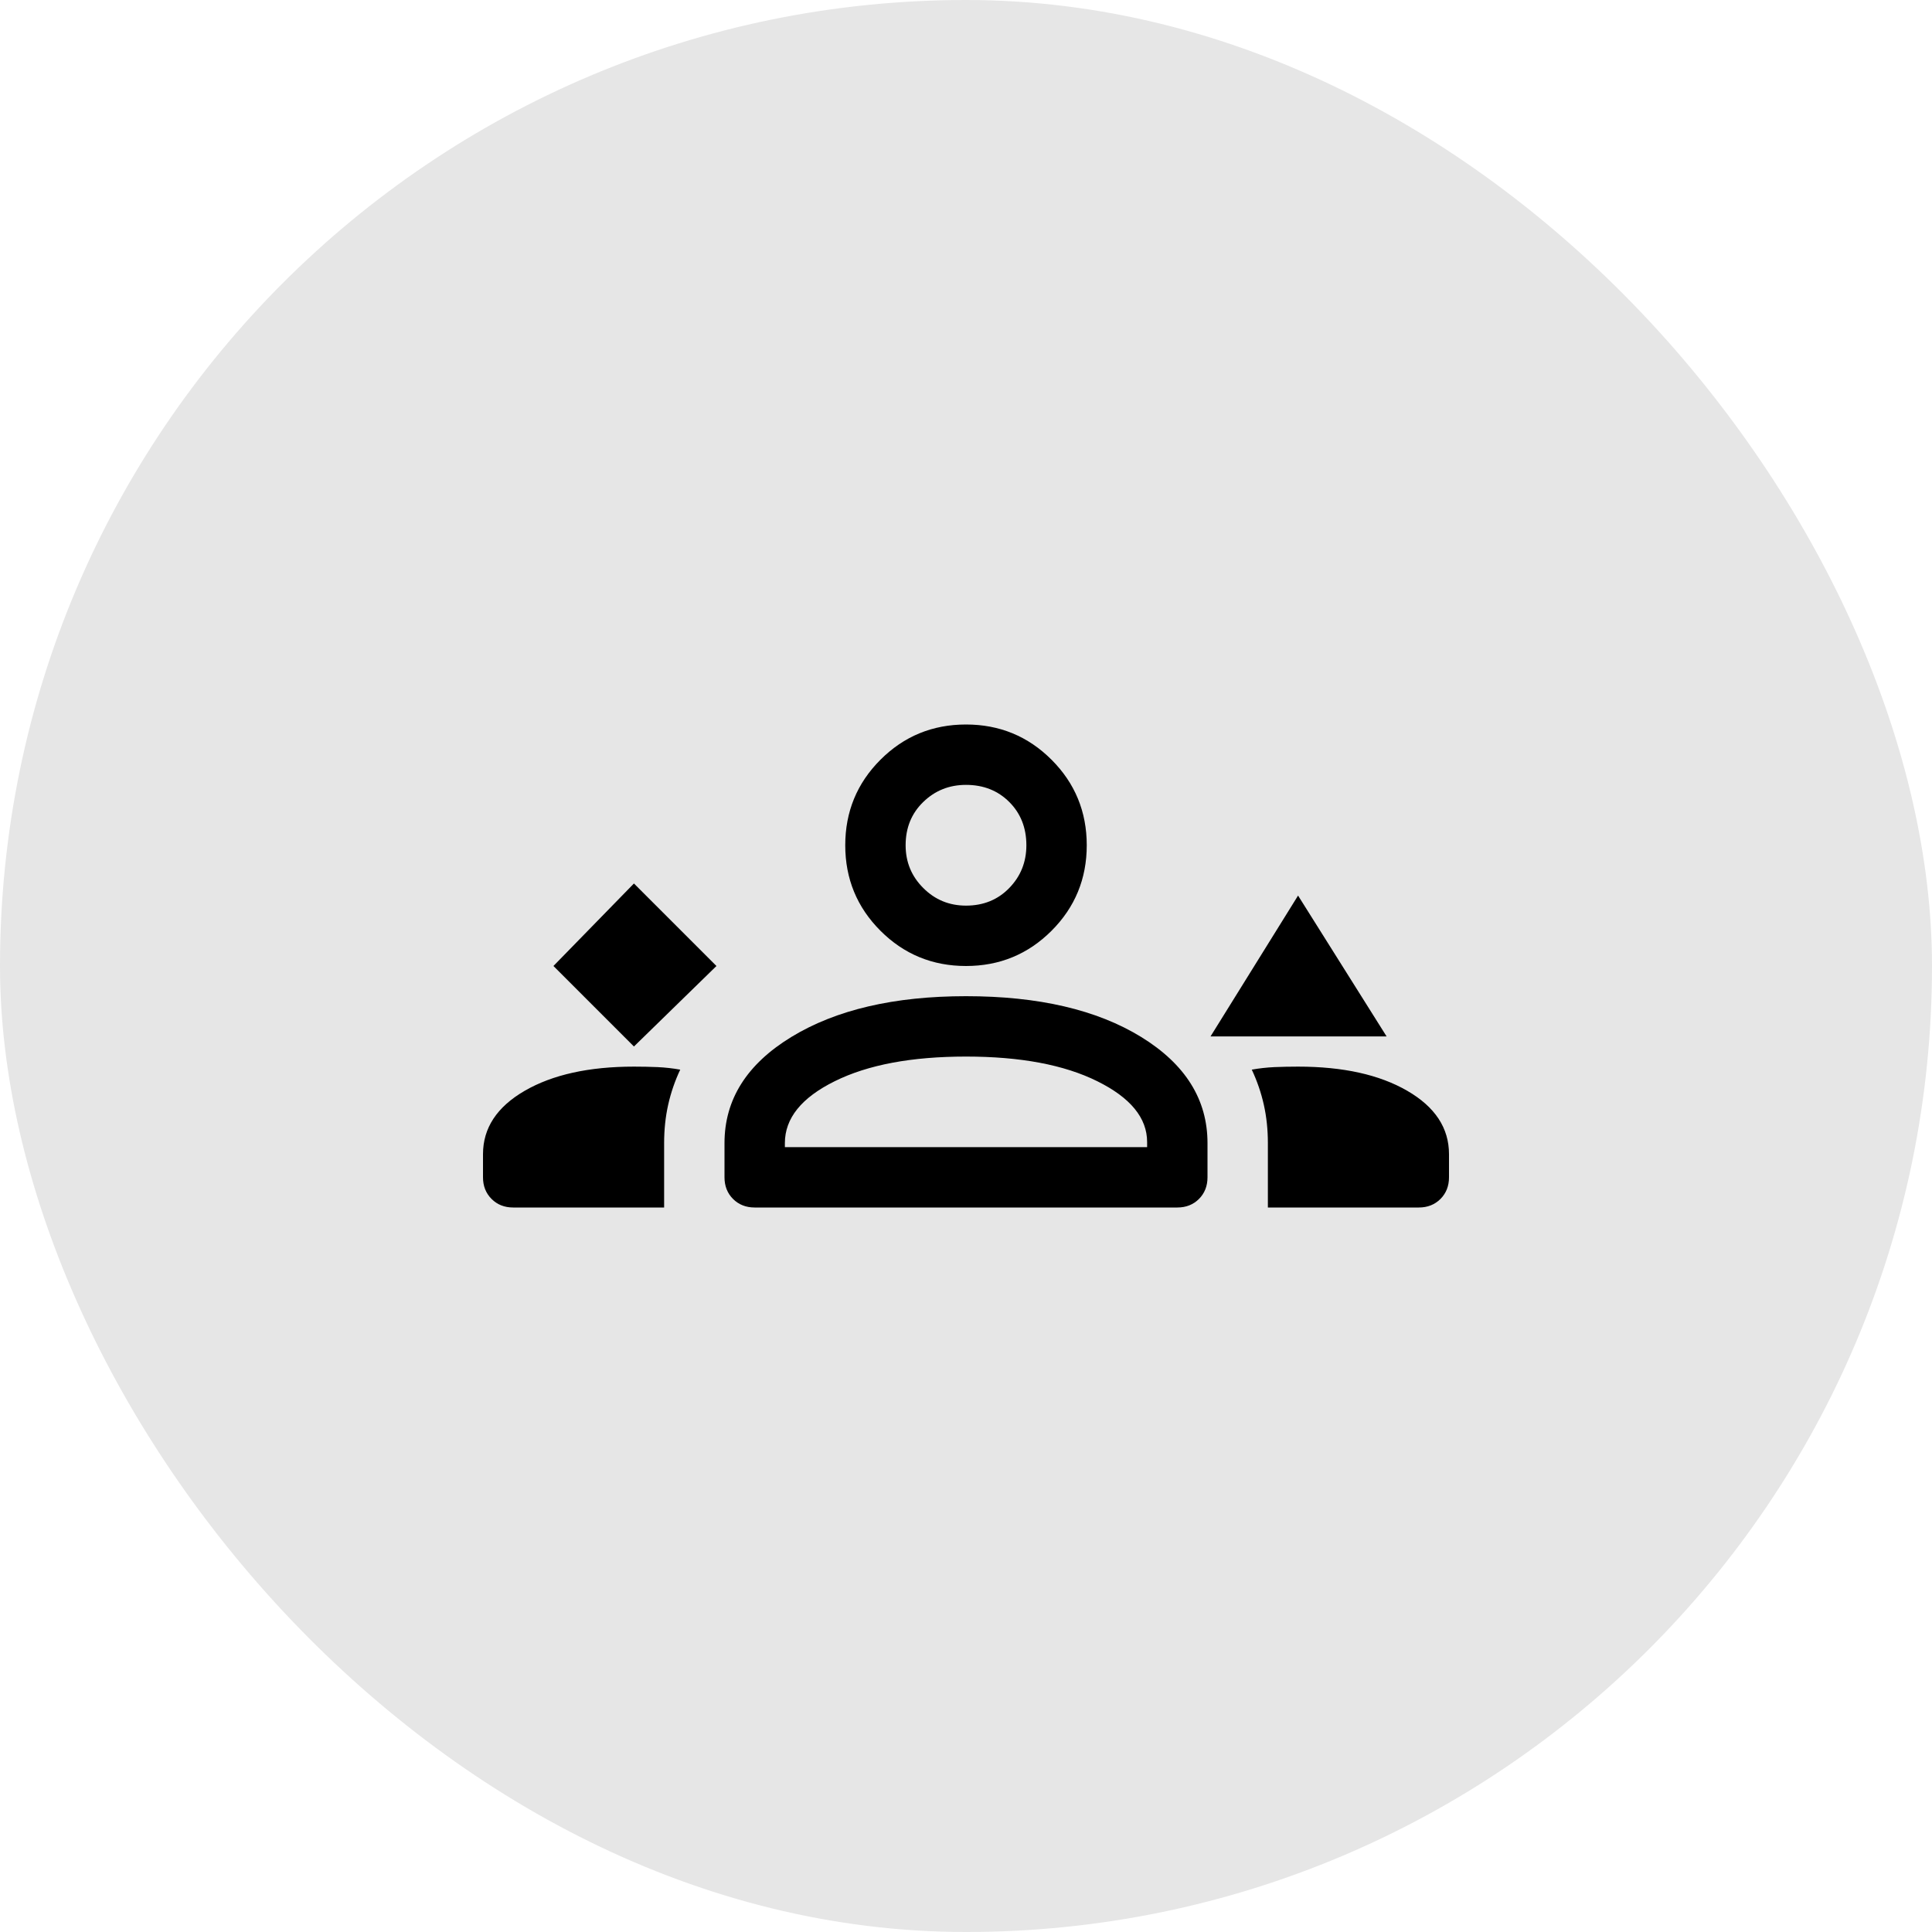
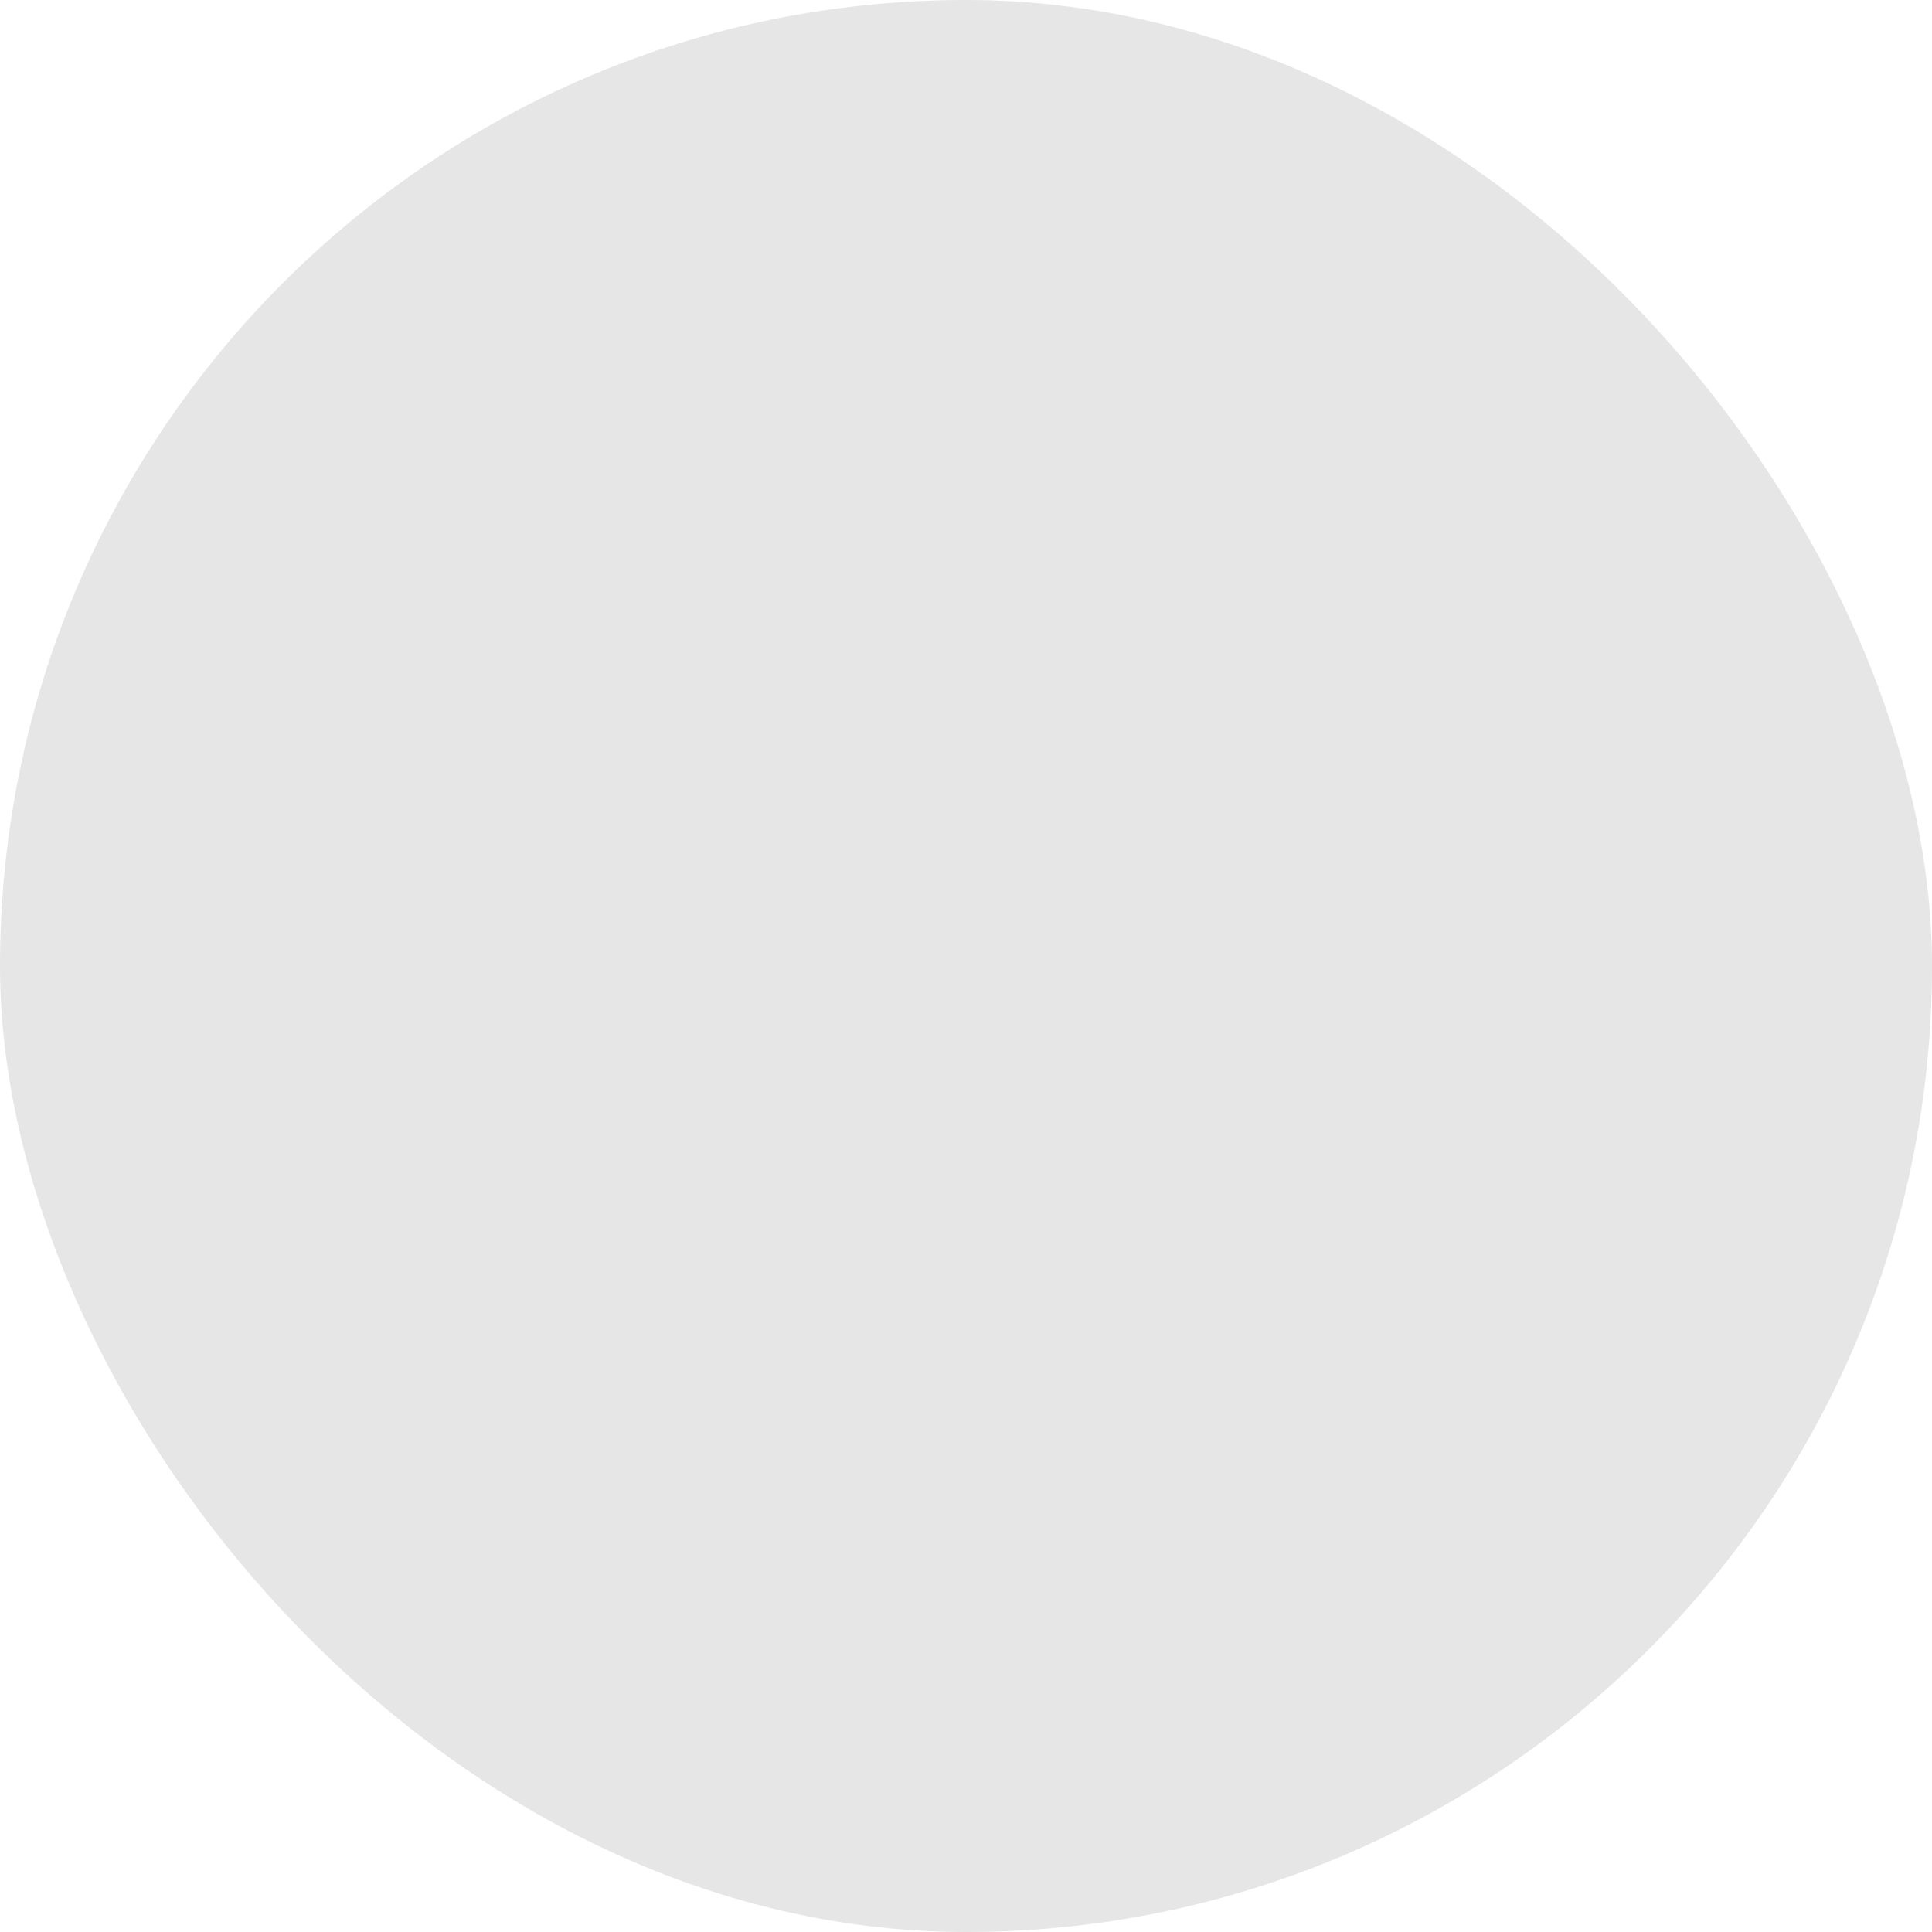
<svg xmlns="http://www.w3.org/2000/svg" width="48" height="48" viewBox="0 0 48 48" fill="none">
  <rect width="48" height="48" rx="24" fill="black" fill-opacity="0.1" />
-   <path d="M15.75 26L17.8 24L15.75 21.95L13.75 24L15.75 26ZM30.075 25.75L32.25 22.25L34.45 25.75H30.075ZM12.75 30C12.533 30 12.354 29.929 12.213 29.788C12.071 29.646 12 29.467 12 29.25V28.675C12 28.025 12.346 27.5 13.037 27.1C13.729 26.7 14.633 26.5 15.75 26.5C15.95 26.5 16.146 26.504 16.337 26.512C16.529 26.521 16.717 26.542 16.9 26.575C16.767 26.858 16.667 27.15 16.6 27.45C16.533 27.75 16.5 28.067 16.5 28.4V30H12.75ZM18.75 30C18.533 30 18.354 29.929 18.212 29.788C18.071 29.646 18 29.467 18 29.25V28.4C18 27.317 18.554 26.438 19.663 25.762C20.771 25.087 22.217 24.75 24 24.75C25.8 24.75 27.25 25.087 28.35 25.762C29.45 26.438 30 27.317 30 28.4V29.25C30 29.467 29.929 29.646 29.788 29.788C29.646 29.929 29.467 30 29.25 30H18.75ZM31.5 30V28.4C31.5 28.067 31.467 27.75 31.4 27.45C31.333 27.15 31.233 26.858 31.1 26.575C31.283 26.542 31.471 26.521 31.663 26.512C31.854 26.504 32.05 26.5 32.25 26.5C33.367 26.5 34.271 26.7 34.962 27.1C35.654 27.5 36 28.025 36 28.675V29.25C36 29.467 35.929 29.646 35.788 29.788C35.646 29.929 35.467 30 35.25 30H31.5ZM24 26.25C22.65 26.25 21.562 26.454 20.738 26.863C19.913 27.271 19.5 27.783 19.5 28.4V28.5H28.5V28.375C28.5 27.775 28.087 27.271 27.262 26.863C26.438 26.454 25.35 26.25 24 26.25ZM24 24C23.167 24 22.458 23.708 21.875 23.125C21.292 22.542 21 21.833 21 21C21 20.167 21.292 19.458 21.875 18.875C22.458 18.292 23.167 18 24 18C24.833 18 25.542 18.292 26.125 18.875C26.708 19.458 27 20.167 27 21C27 21.833 26.708 22.542 26.125 23.125C25.542 23.708 24.833 24 24 24ZM24 19.5C23.583 19.5 23.229 19.642 22.938 19.925C22.646 20.208 22.5 20.567 22.5 21C22.5 21.417 22.646 21.771 22.938 22.062C23.229 22.354 23.583 22.5 24 22.5C24.433 22.5 24.792 22.354 25.075 22.062C25.358 21.771 25.5 21.417 25.5 21C25.5 20.567 25.358 20.208 25.075 19.925C24.792 19.642 24.433 19.5 24 19.5Z" fill="black" />
</svg>